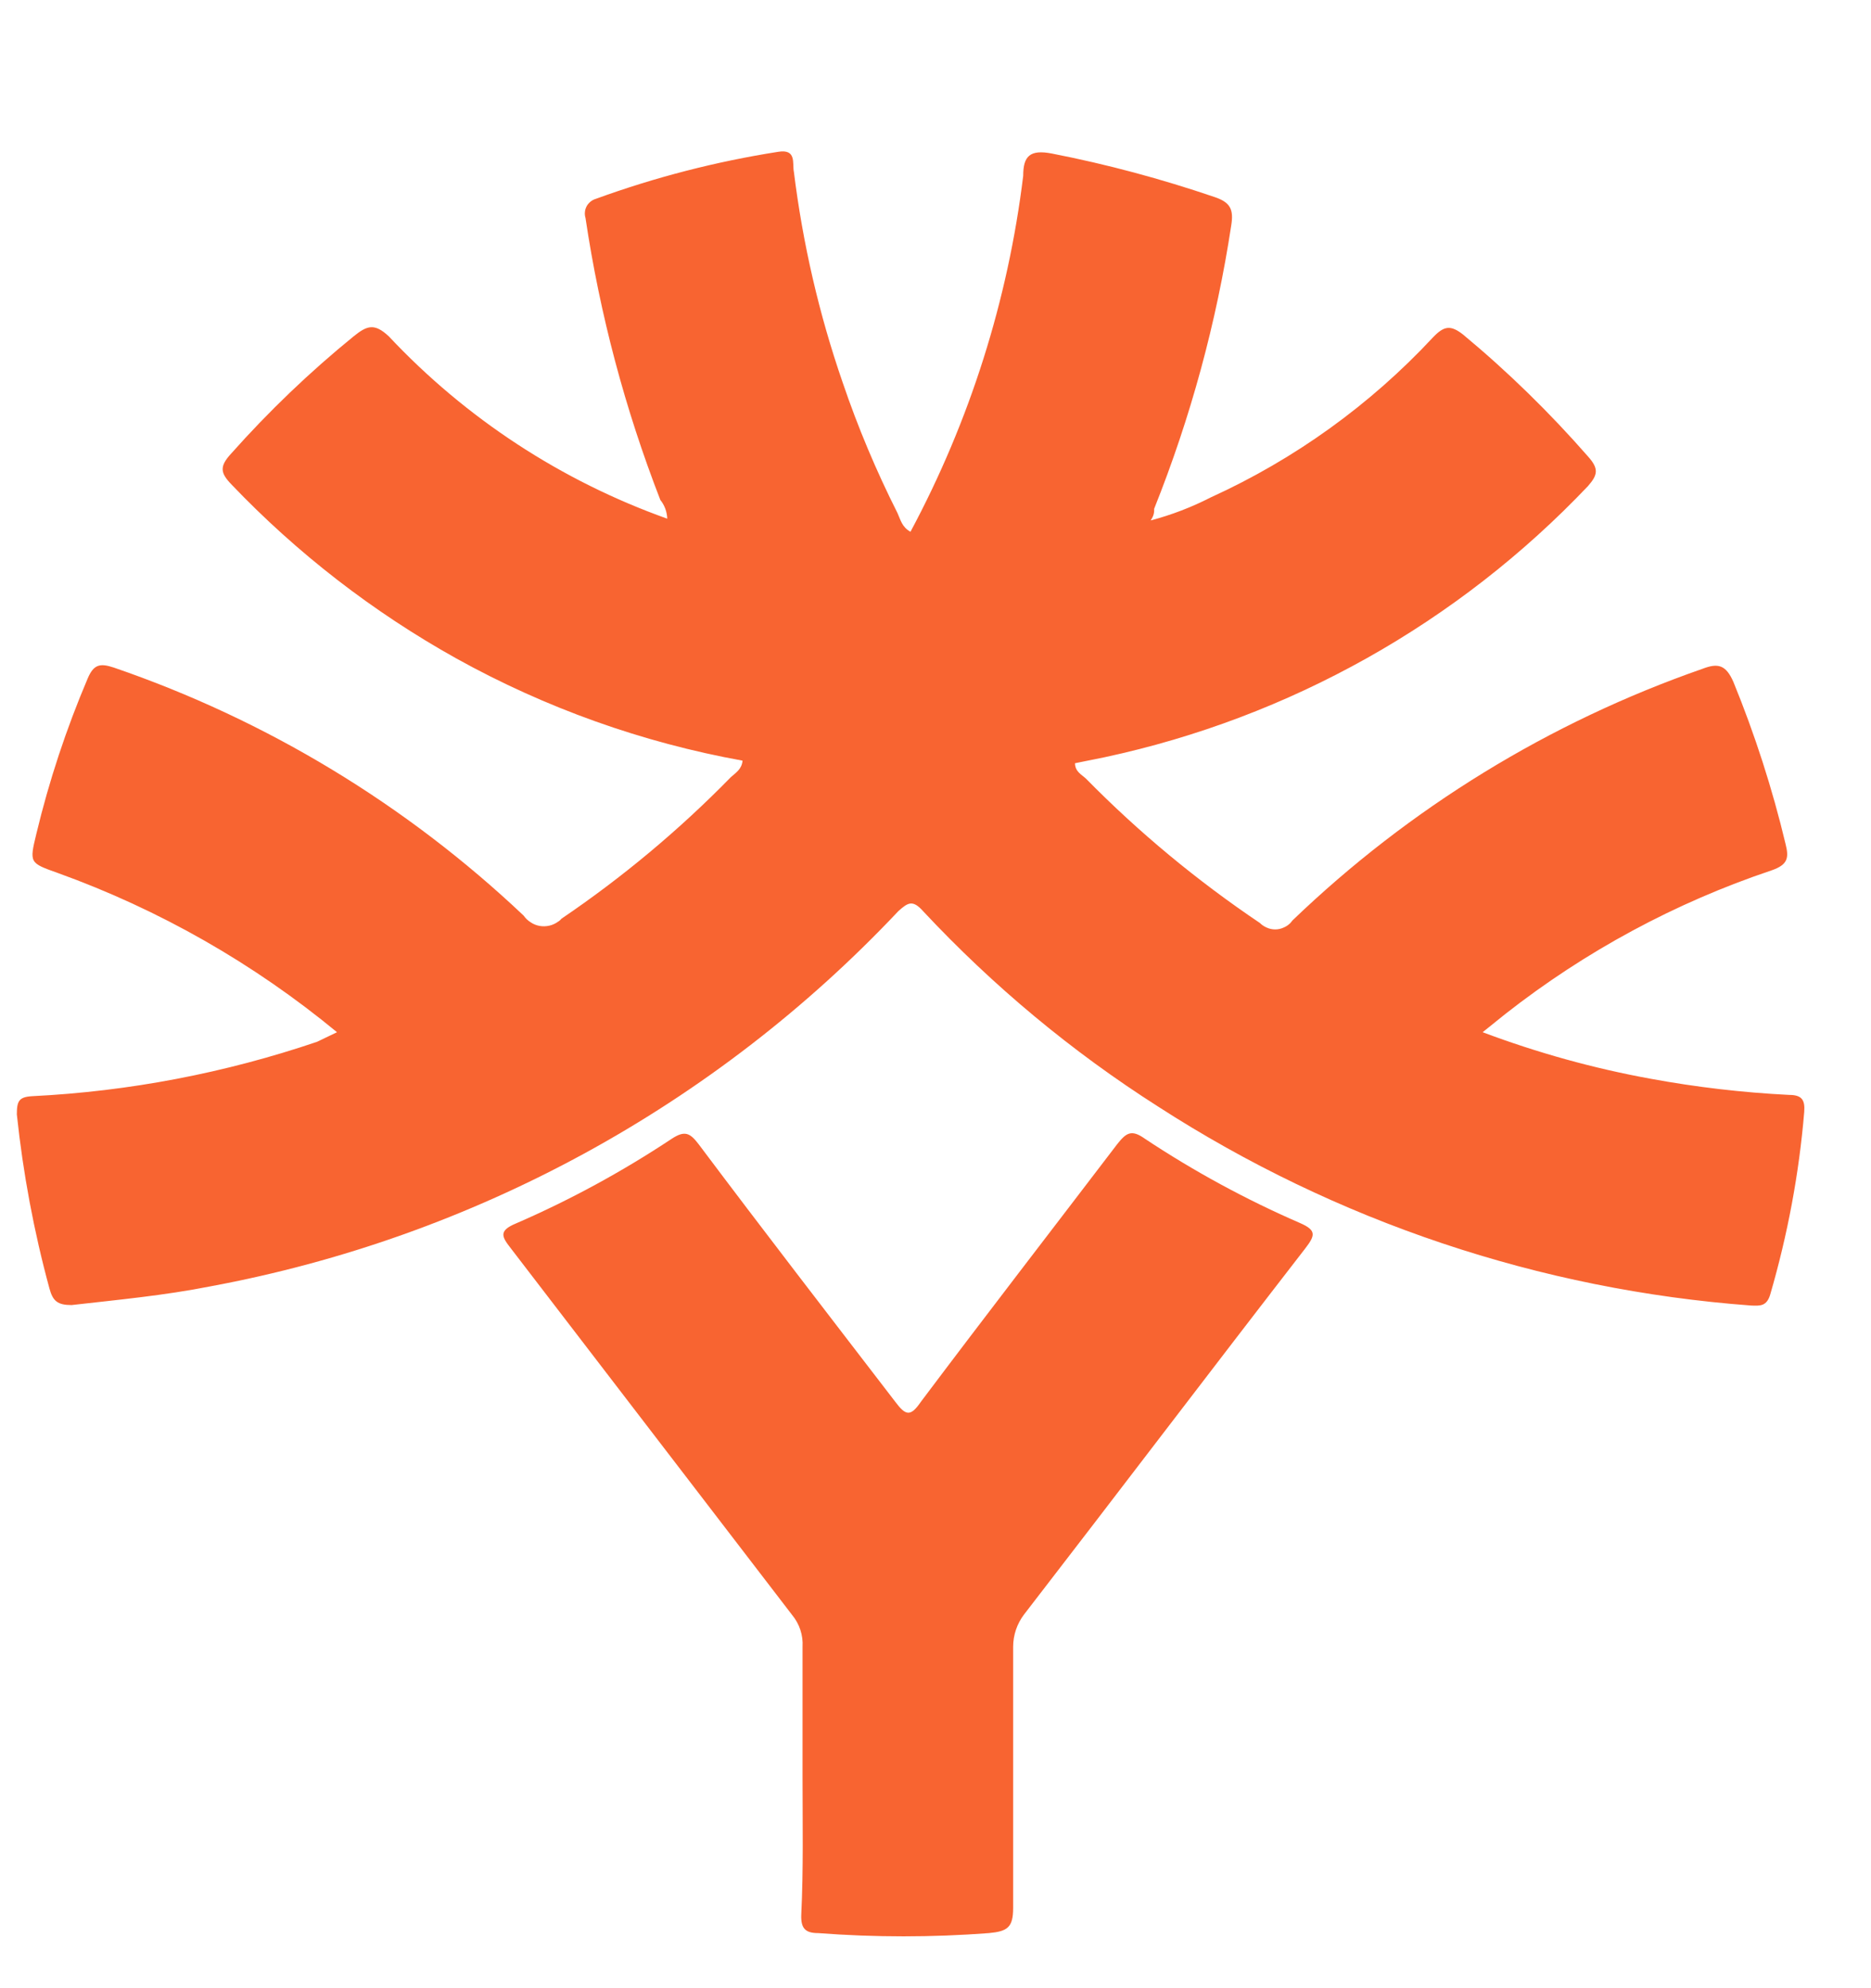
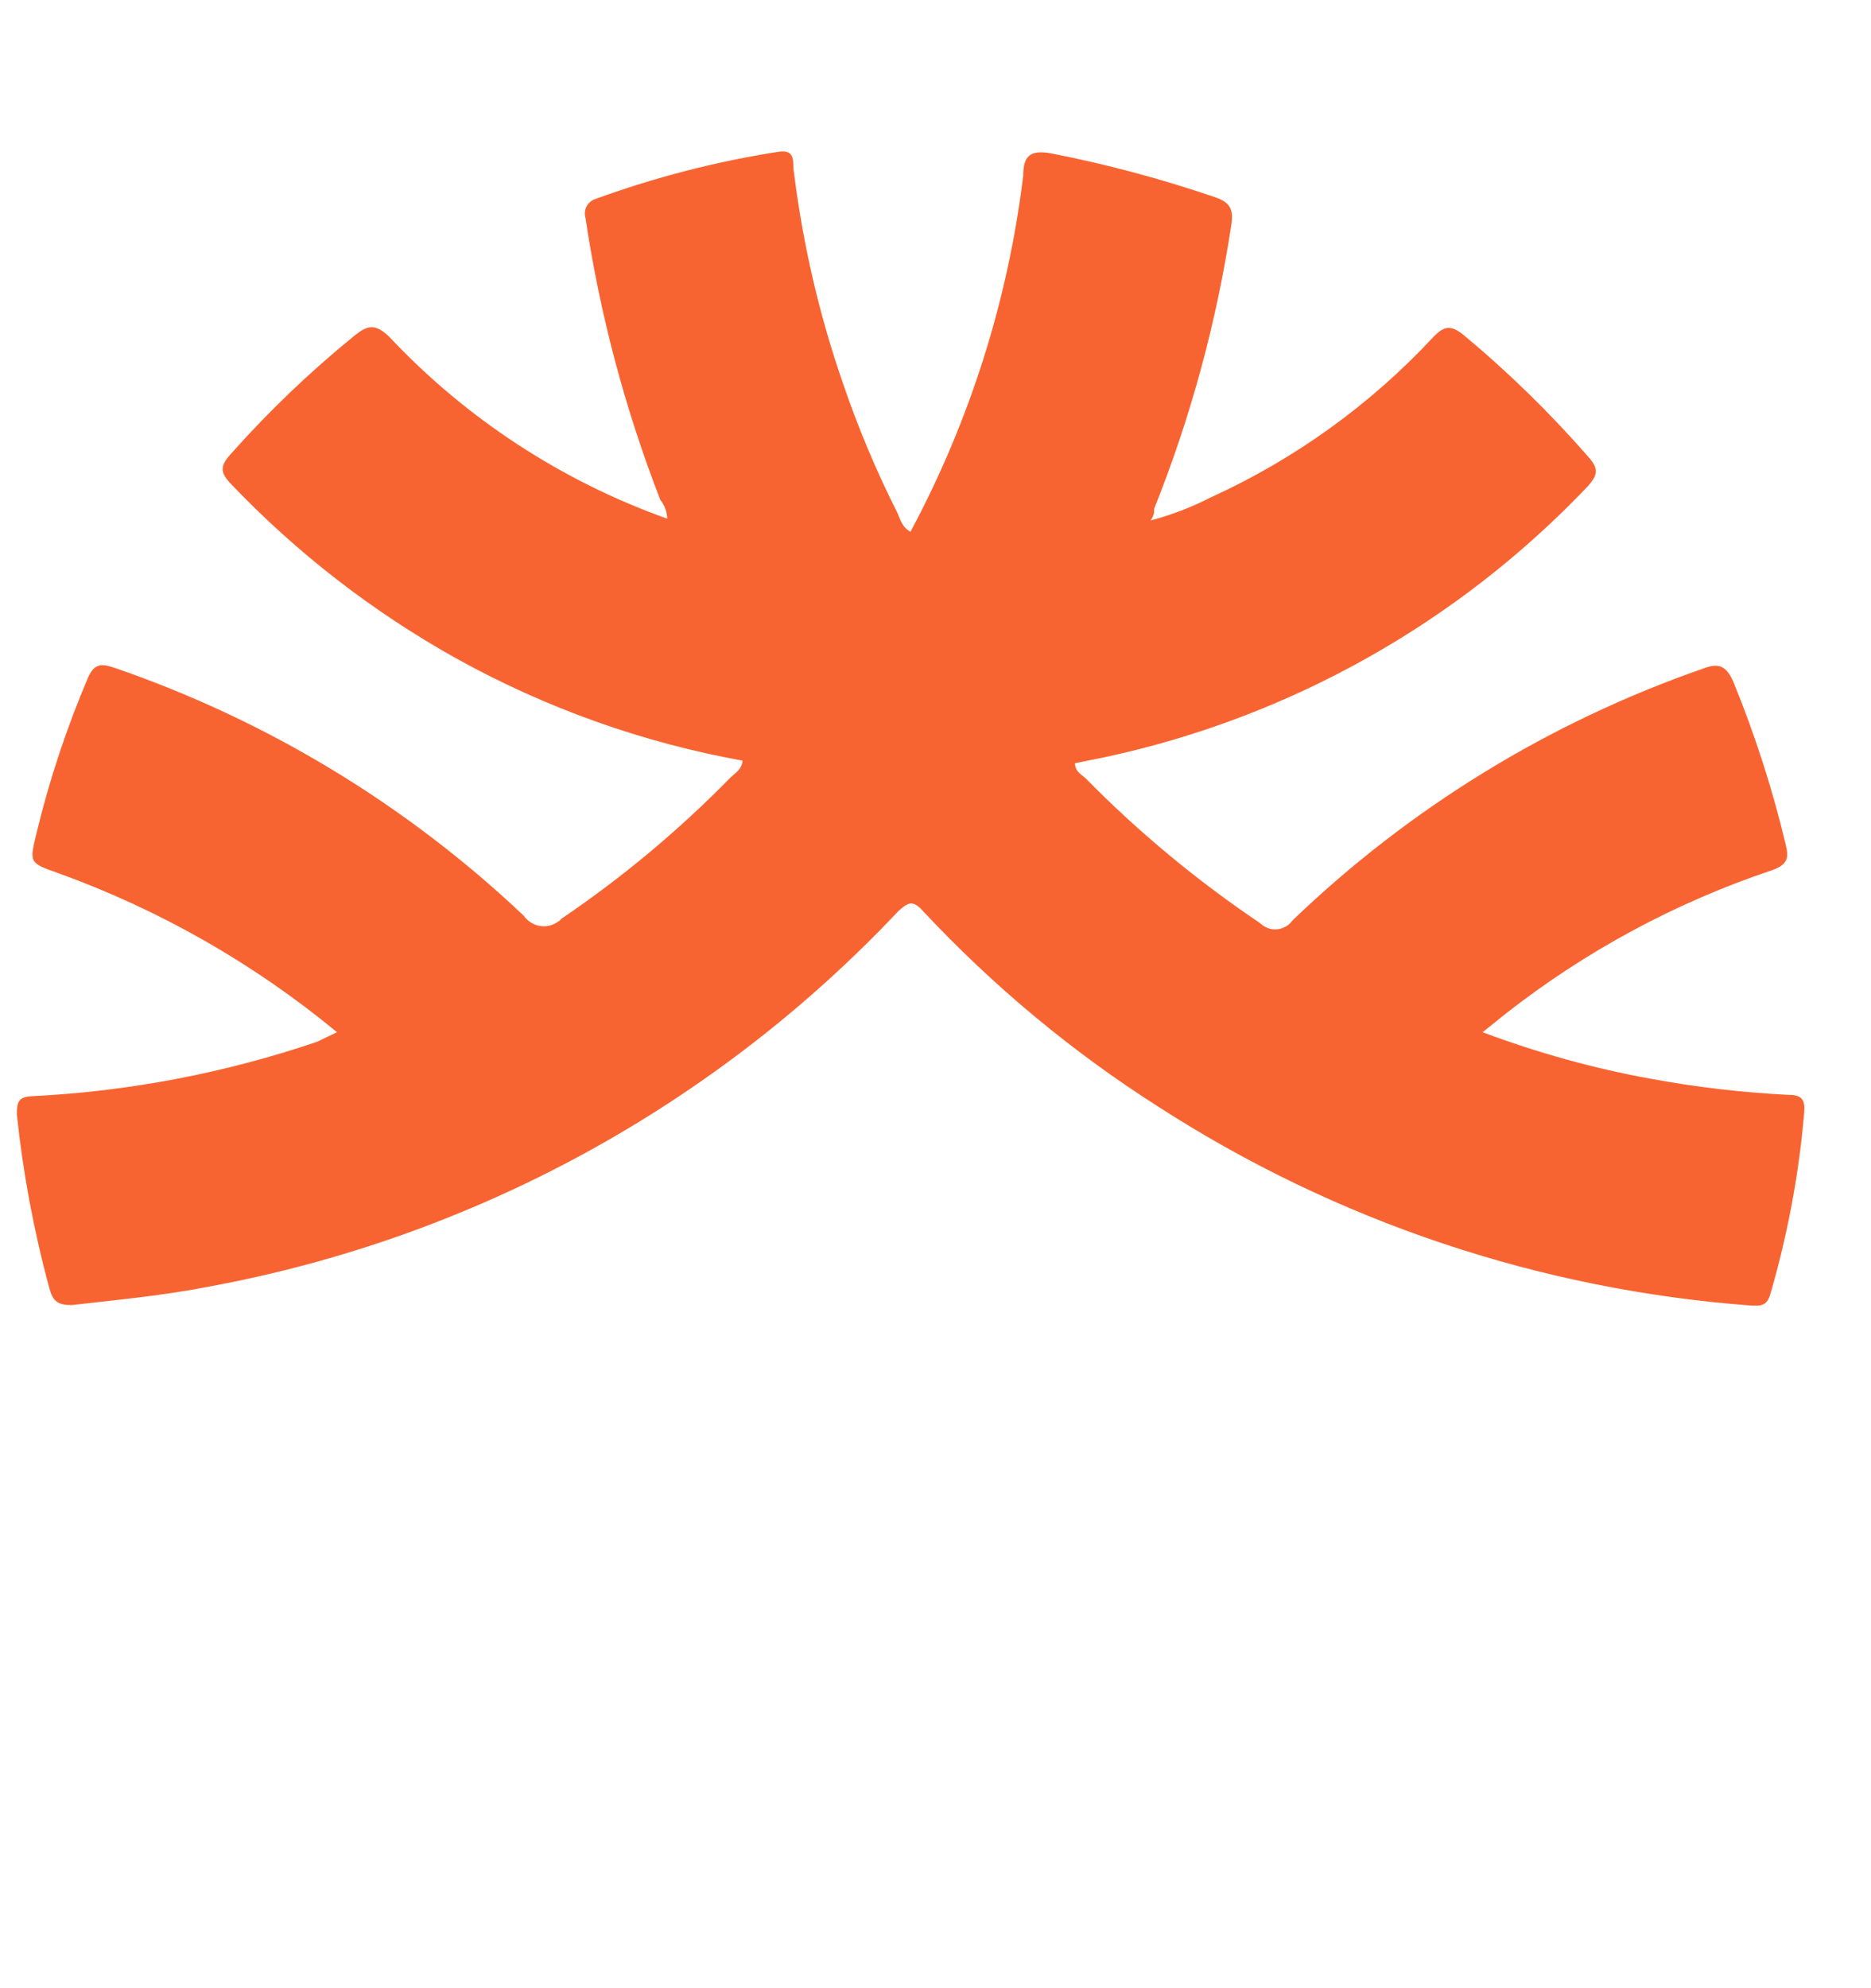
<svg xmlns="http://www.w3.org/2000/svg" width="16" height="17" viewBox="0 0 16 17" fill="none">
  <g clip-path="url(#clip0_118_3662)">
    <path d="M2.882 8.826C2.17 8.238 1.362 7.777 0.493 7.464C0.251 7.378 0.251 7.378 0.311 7.129C0.42 6.675 0.567 6.231 0.75 5.801C0.802 5.678 0.858 5.67 0.973 5.708C2.28 6.156 3.475 6.88 4.478 7.829C4.494 7.852 4.514 7.871 4.538 7.886C4.561 7.902 4.587 7.912 4.614 7.917C4.642 7.922 4.67 7.921 4.697 7.915C4.724 7.909 4.75 7.897 4.772 7.881C4.784 7.874 4.794 7.865 4.802 7.855C5.324 7.501 5.809 7.096 6.25 6.645C6.291 6.608 6.343 6.578 6.35 6.504C5.492 6.349 4.664 6.053 3.902 5.63C3.19 5.233 2.541 4.731 1.978 4.141C1.885 4.044 1.874 3.989 1.978 3.877C2.299 3.516 2.649 3.181 3.024 2.876C3.139 2.783 3.202 2.761 3.325 2.876C3.984 3.578 4.8 4.112 5.706 4.435C5.704 4.377 5.684 4.321 5.647 4.275C5.345 3.498 5.13 2.689 5.007 1.864C5.002 1.847 5 1.83 5.002 1.813C5.003 1.795 5.009 1.779 5.017 1.763C5.025 1.748 5.037 1.735 5.05 1.724C5.064 1.713 5.079 1.705 5.096 1.7C5.601 1.516 6.124 1.381 6.655 1.298C6.815 1.272 6.774 1.399 6.789 1.47C6.865 2.083 7.004 2.686 7.206 3.27C7.336 3.653 7.493 4.026 7.675 4.387C7.701 4.443 7.712 4.506 7.786 4.547C8.293 3.6 8.62 2.568 8.75 1.503C8.75 1.336 8.806 1.276 8.996 1.313C9.468 1.405 9.932 1.53 10.387 1.685C10.521 1.73 10.551 1.79 10.529 1.927C10.403 2.757 10.182 3.57 9.87 4.35C9.87 4.379 9.87 4.405 9.84 4.45C10.018 4.403 10.19 4.337 10.354 4.253C11.072 3.926 11.718 3.461 12.255 2.884C12.348 2.787 12.404 2.776 12.512 2.861C12.895 3.179 13.252 3.528 13.58 3.903C13.673 4.007 13.665 4.059 13.58 4.156C12.468 5.327 11.028 6.135 9.45 6.474L9.193 6.526C9.193 6.597 9.249 6.623 9.286 6.657C9.739 7.118 10.238 7.531 10.774 7.892C10.791 7.909 10.812 7.923 10.834 7.932C10.856 7.942 10.88 7.947 10.905 7.947C10.929 7.947 10.953 7.942 10.975 7.932C10.998 7.923 11.018 7.909 11.035 7.892L11.053 7.87C12.053 6.909 13.249 6.175 14.558 5.719C14.692 5.667 14.759 5.685 14.823 5.83C15.007 6.28 15.156 6.742 15.269 7.215C15.299 7.334 15.291 7.393 15.15 7.442C14.327 7.718 13.556 8.134 12.873 8.67L12.679 8.826C13.145 9.001 13.626 9.135 14.116 9.224C14.507 9.296 14.902 9.342 15.299 9.362C15.407 9.362 15.437 9.403 15.429 9.507C15.385 10.035 15.287 10.557 15.139 11.066C15.109 11.17 15.053 11.166 14.975 11.163C13.169 11.029 11.425 10.444 9.904 9.462C9.166 8.992 8.491 8.43 7.894 7.791C7.805 7.691 7.764 7.717 7.682 7.791C6.111 9.458 4.051 10.581 1.799 10.999C1.405 11.077 1.007 11.114 0.612 11.159C0.493 11.159 0.452 11.125 0.423 11.018C0.29 10.53 0.197 10.032 0.144 9.529C0.144 9.414 0.162 9.38 0.274 9.373C1.104 9.332 1.924 9.175 2.711 8.908L2.882 8.826Z" fill="#F86431" />
-     <path d="M6.863 15.197V14.081C6.869 13.982 6.837 13.885 6.774 13.809L4.37 10.676C4.292 10.576 4.259 10.524 4.415 10.46C4.878 10.259 5.322 10.017 5.743 9.738C5.855 9.664 5.9 9.686 5.974 9.783C6.532 10.527 7.09 11.249 7.656 11.986C7.745 12.105 7.786 12.116 7.875 11.986C8.434 11.242 8.992 10.52 9.554 9.783C9.628 9.69 9.673 9.653 9.788 9.735C10.208 10.014 10.653 10.256 11.116 10.457C11.261 10.52 11.247 10.564 11.161 10.676C10.357 11.714 9.561 12.764 8.757 13.805C8.697 13.884 8.664 13.981 8.664 14.081C8.664 14.825 8.664 15.569 8.664 16.313C8.664 16.481 8.616 16.514 8.456 16.529C7.97 16.566 7.483 16.566 6.997 16.529C6.886 16.529 6.848 16.488 6.852 16.373C6.871 15.982 6.863 15.588 6.863 15.197Z" fill="#F86431" />
  </g>
  <defs>
    <clipPath id="clip0_118_3662">
      <rect width="15.628" height="16" fill="white" transform="translate(0.047 0.926)" />
    </clipPath>
  </defs>
</svg>